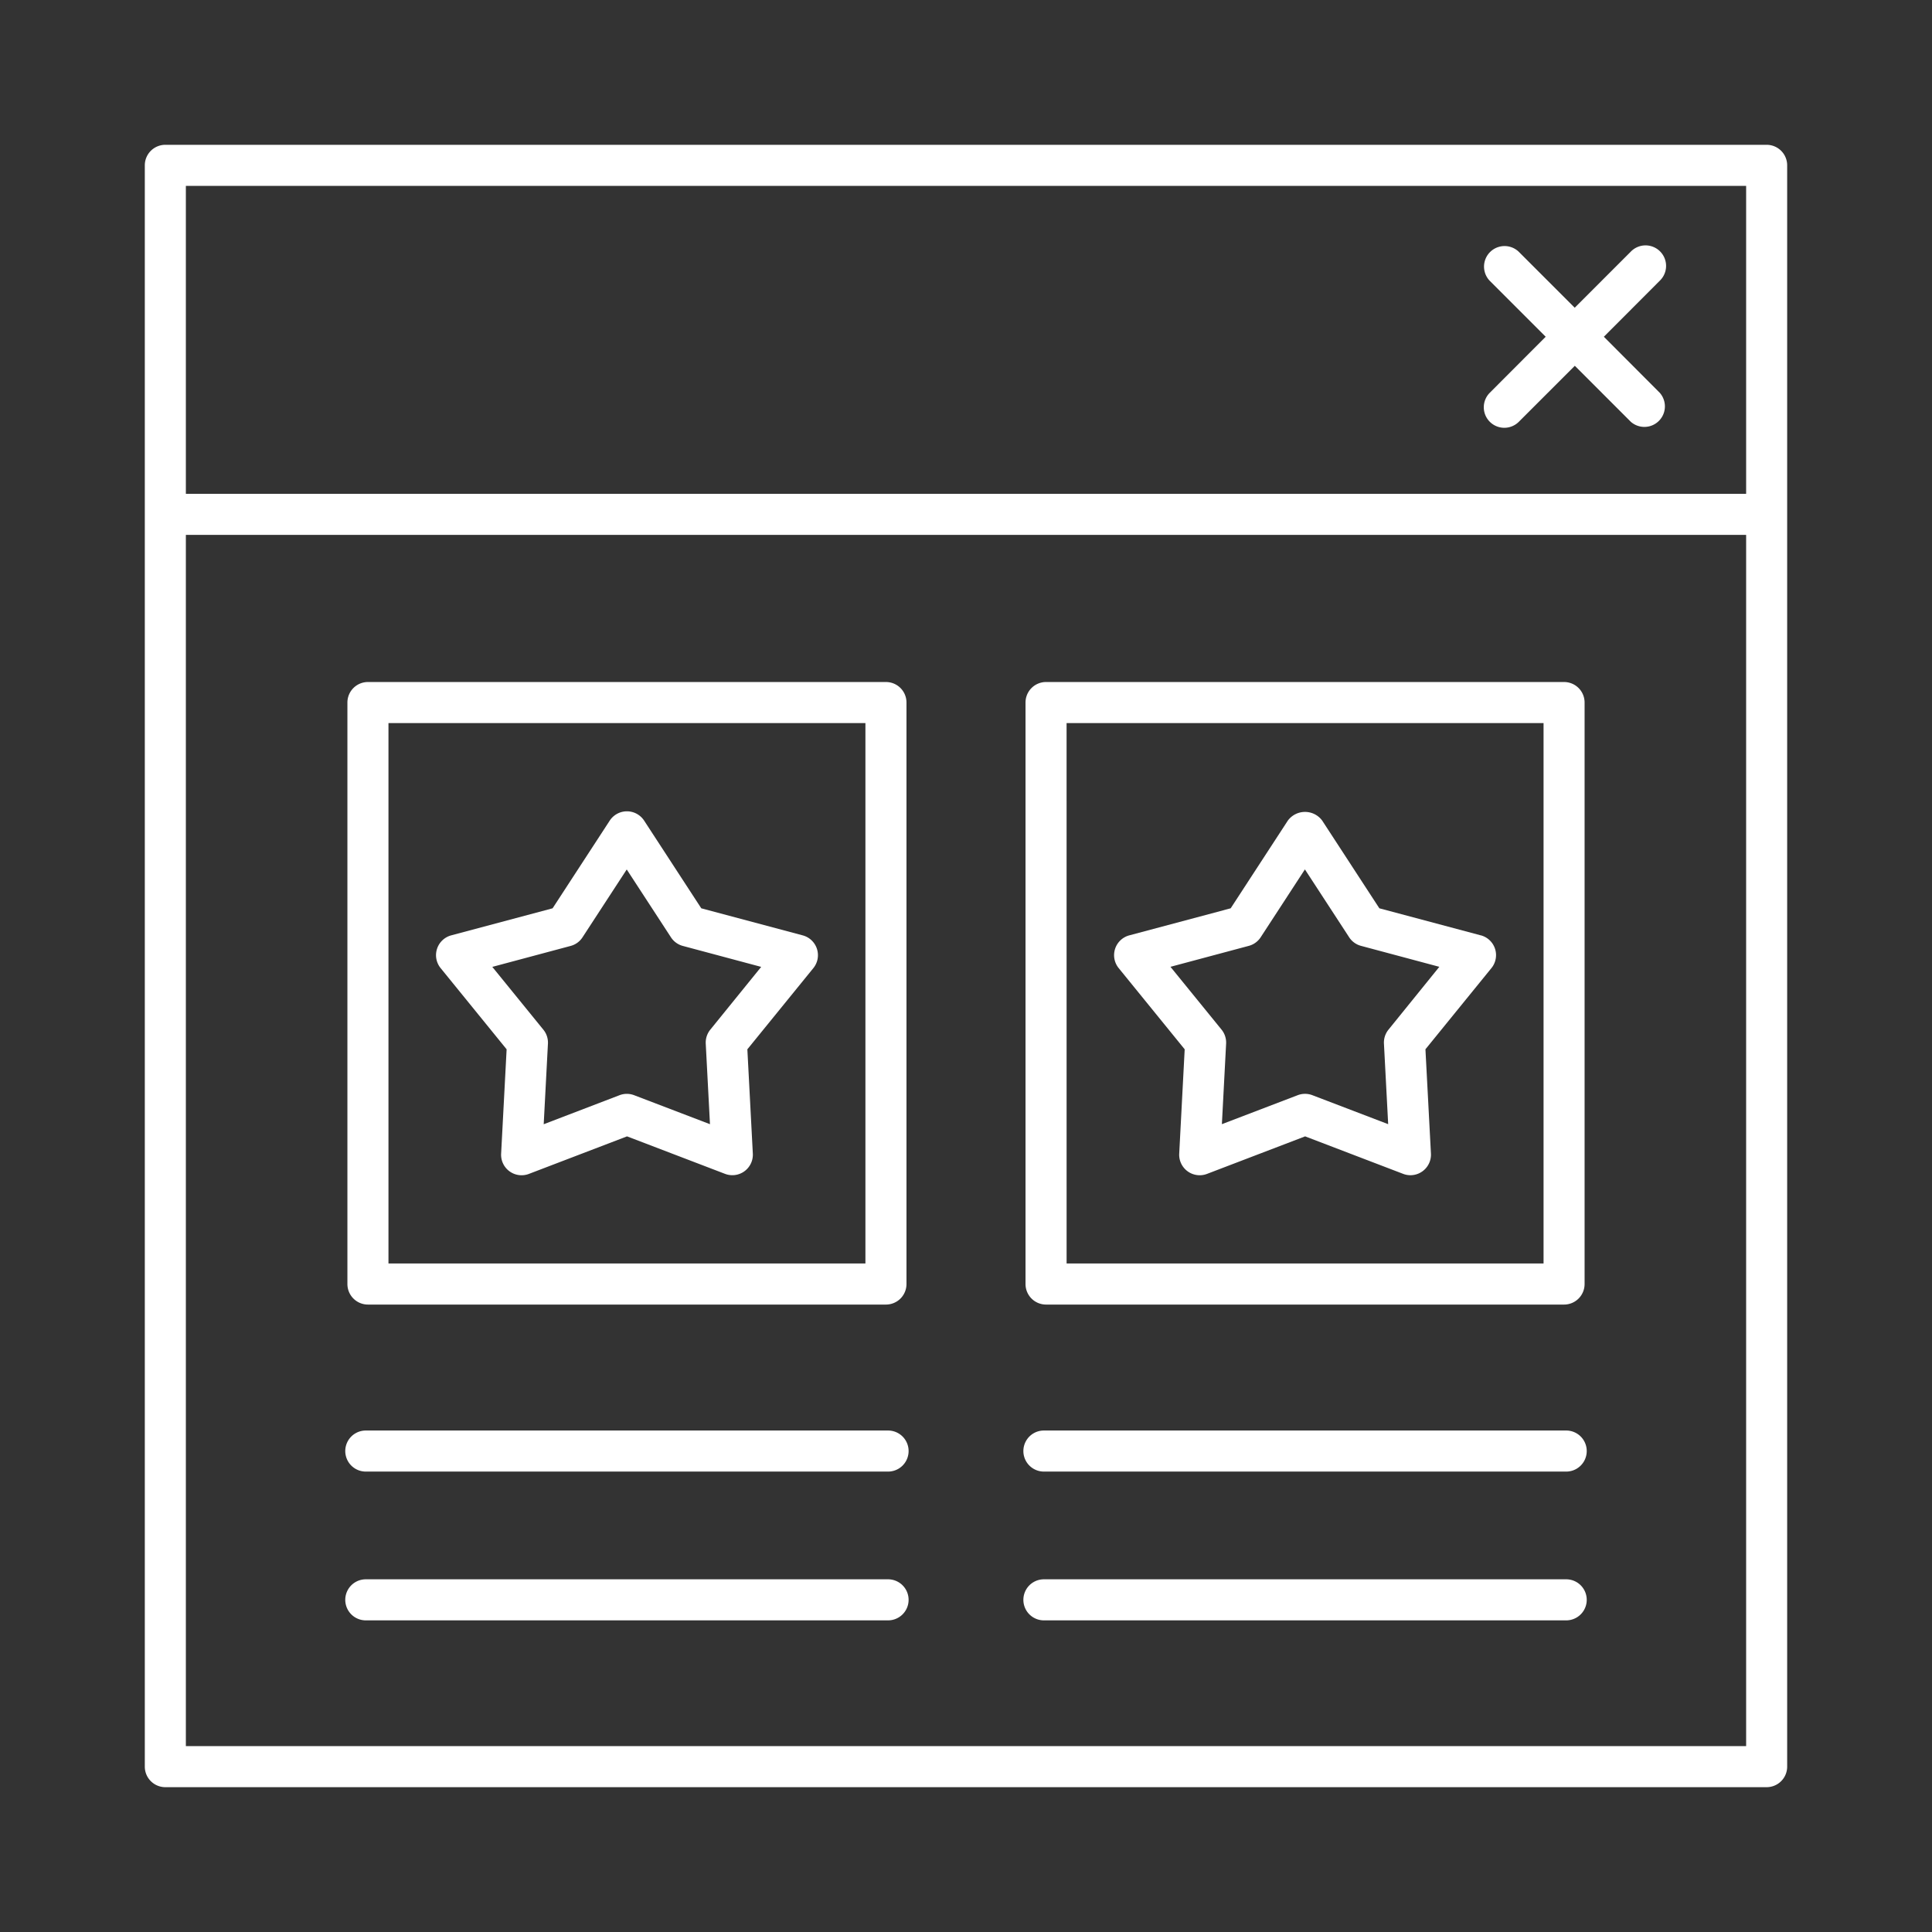
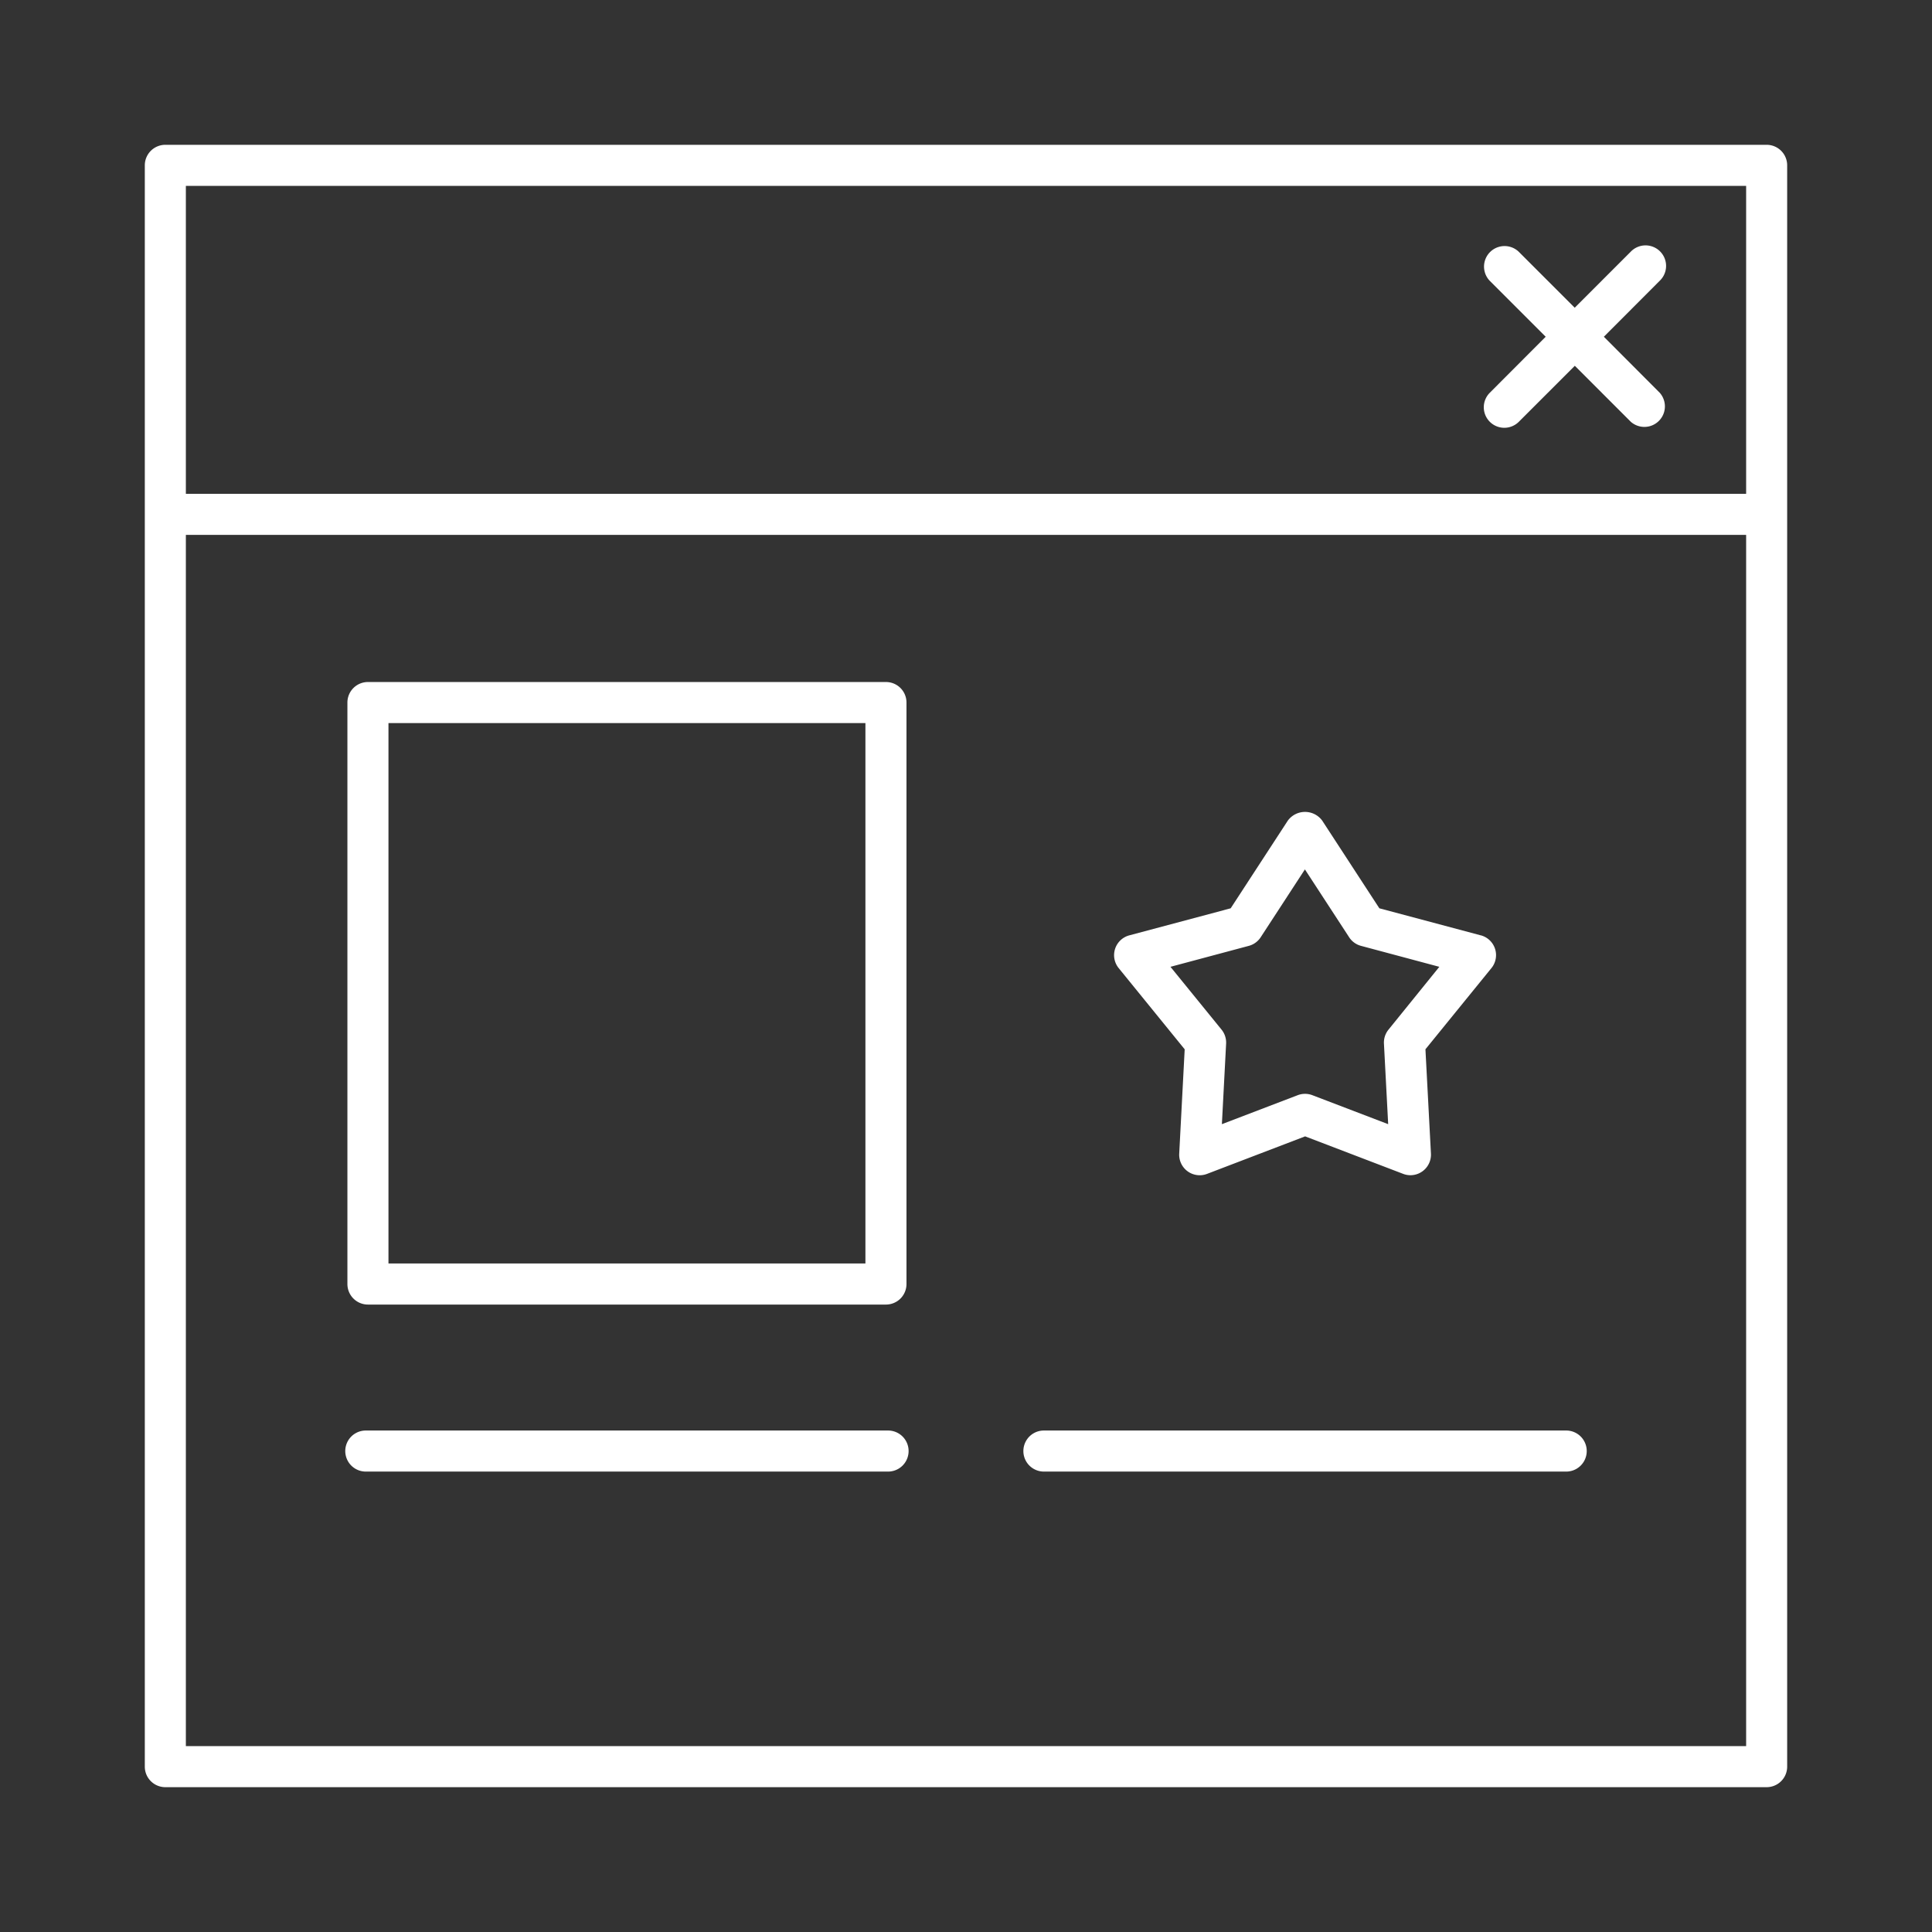
<svg xmlns="http://www.w3.org/2000/svg" width="83" height="83" viewBox="0 0 83 83">
  <rect x="0" y="0" width="83" height="83" fill="#333333" stroke="none" />
  <defs>
    <clipPath id="clip-path">
      <rect id="Rectángulo_105" data-name="Rectángulo 105" width="70.557" height="70.557" fill="#fff" />
    </clipPath>
    <clipPath id="clip-leerArticulo">
      <rect width="83" height="83" />
    </clipPath>
  </defs>
  <g id="leerArticulo" clip-path="url(#clip-leerArticulo)">
    <g id="Grupo_18091" data-name="Grupo 18091" transform="translate(6.221 6.221)">
      <g id="Grupo_104" data-name="Grupo 104" clip-path="url(#clip-path)">
        <path id="Trazado_96" data-name="Trazado 96" d="M.882,70.557H69.675a.882.882,0,0,0,.882-.882V.882A.882.882,0,0,0,69.675,0H.882A.882.882,0,0,0,0,.882V69.675a.882.882,0,0,0,.882.882m.882-53.8h67.03V68.793H1.764Zm67.03-1.764H1.764V1.764h67.03Z" fill="#fff" />
        <path id="Trazado_97" data-name="Trazado 97" d="M250.7,26.439a.882.882,0,0,0,1.247,0l2.405-2.405,2.405,2.405A.882.882,0,0,0,258,25.192L255.6,22.786,258,20.381a.882.882,0,1,0-1.247-1.247l-2.405,2.405-2.405-2.405a.882.882,0,0,0-1.247,1.247l2.405,2.405L250.7,25.192a.882.882,0,0,0,0,1.247" transform="translate(-192.918 -14.54)" fill="#fff" />
-         <path id="Trazado_98" data-name="Trazado 98" d="M70.223,130l-4.354-1.162-2.454-3.766a.883.883,0,0,0-1.479,0l-2.454,3.766L55.129,130a.881.881,0,0,0-.457,1.408l2.835,3.488-.236,4.481a.88.88,0,0,0,1.2.869l4.209-1.61,4.209,1.61a.881.881,0,0,0,1.195-.869l-.235-4.481,2.835-3.488A.881.881,0,0,0,70.223,130m-3.962,4.047a.883.883,0,0,0-.2.6l.182,3.466-3.257-1.245a.879.879,0,0,0-.63,0L59.1,138.115l.182-3.466a.879.879,0,0,0-.2-.6l-2.19-2.694,3.364-.9a.874.874,0,0,0,.511-.37l1.9-2.915,1.9,2.915a.879.879,0,0,0,.511.37l3.365.9Z" transform="translate(-41.963 -96.038)" fill="#fff" />
        <path id="Trazado_99" data-name="Trazado 99" d="M38.777,127.23H61.031a.882.882,0,0,0,.882-.883v-24.98a.881.881,0,0,0-.882-.882H38.777a.881.881,0,0,0-.882.882v24.98a.882.882,0,0,0,.882.883m.882-24.981H60.149v23.216H39.659Z" transform="translate(-29.191 -77.406)" fill="#fff" />
        <path id="Trazado_100" data-name="Trazado 100" d="M60.816,240.493H38.379a.882.882,0,0,0,0,1.764H60.816a.882.882,0,1,0,0-1.764" transform="translate(-28.885 -185.258)" fill="#fff" />
-         <path id="Trazado_101" data-name="Trazado 101" d="M60.816,268.321H38.379a.882.882,0,0,0,0,1.764H60.816a.882.882,0,1,0,0-1.764" transform="translate(-28.885 -206.694)" fill="#fff" />
        <path id="Trazado_102" data-name="Trazado 102" d="M197.06,130.085l-4.354-1.162-2.454-3.766a.917.917,0,0,0-1.479,0l-2.454,3.766-4.354,1.162a.881.881,0,0,0-.457,1.408l2.835,3.488-.235,4.481a.881.881,0,0,0,1.2.869l4.209-1.61,4.209,1.61a.874.874,0,0,0,.315.059.883.883,0,0,0,.881-.929l-.236-4.481,2.835-3.488a.881.881,0,0,0-.457-1.408m-3.961,4.047a.879.879,0,0,0-.2.6l.182,3.466-3.257-1.245a.885.885,0,0,0-.63,0l-3.257,1.245.182-3.466a.883.883,0,0,0-.2-.6l-2.191-2.694,3.365-.9a.879.879,0,0,0,.511-.37l1.9-2.915,1.9,2.915a.874.874,0,0,0,.511.37l3.364.9Z" transform="translate(-139.669 -96.123)" fill="#fff" />
-         <path id="Trazado_103" data-name="Trazado 103" d="M165.617,127.23h22.254a.882.882,0,0,0,.882-.883v-24.98a.881.881,0,0,0-.882-.882H165.617a.881.881,0,0,0-.882.882v24.98a.882.882,0,0,0,.882.883m.882-24.981h20.491v23.216H166.5Z" transform="translate(-126.899 -77.406)" fill="#fff" />
        <path id="Trazado_104" data-name="Trazado 104" d="M187.655,240.493H165.218a.882.882,0,1,0,0,1.764h22.438a.882.882,0,0,0,0-1.764" transform="translate(-126.592 -185.258)" fill="#fff" />
-         <path id="Trazado_105" data-name="Trazado 105" d="M187.655,268.321H165.218a.882.882,0,1,0,0,1.764h22.438a.882.882,0,0,0,0-1.764" transform="translate(-126.592 -206.694)" fill="#fff" />
      </g>
    </g>
  </g>
</svg>